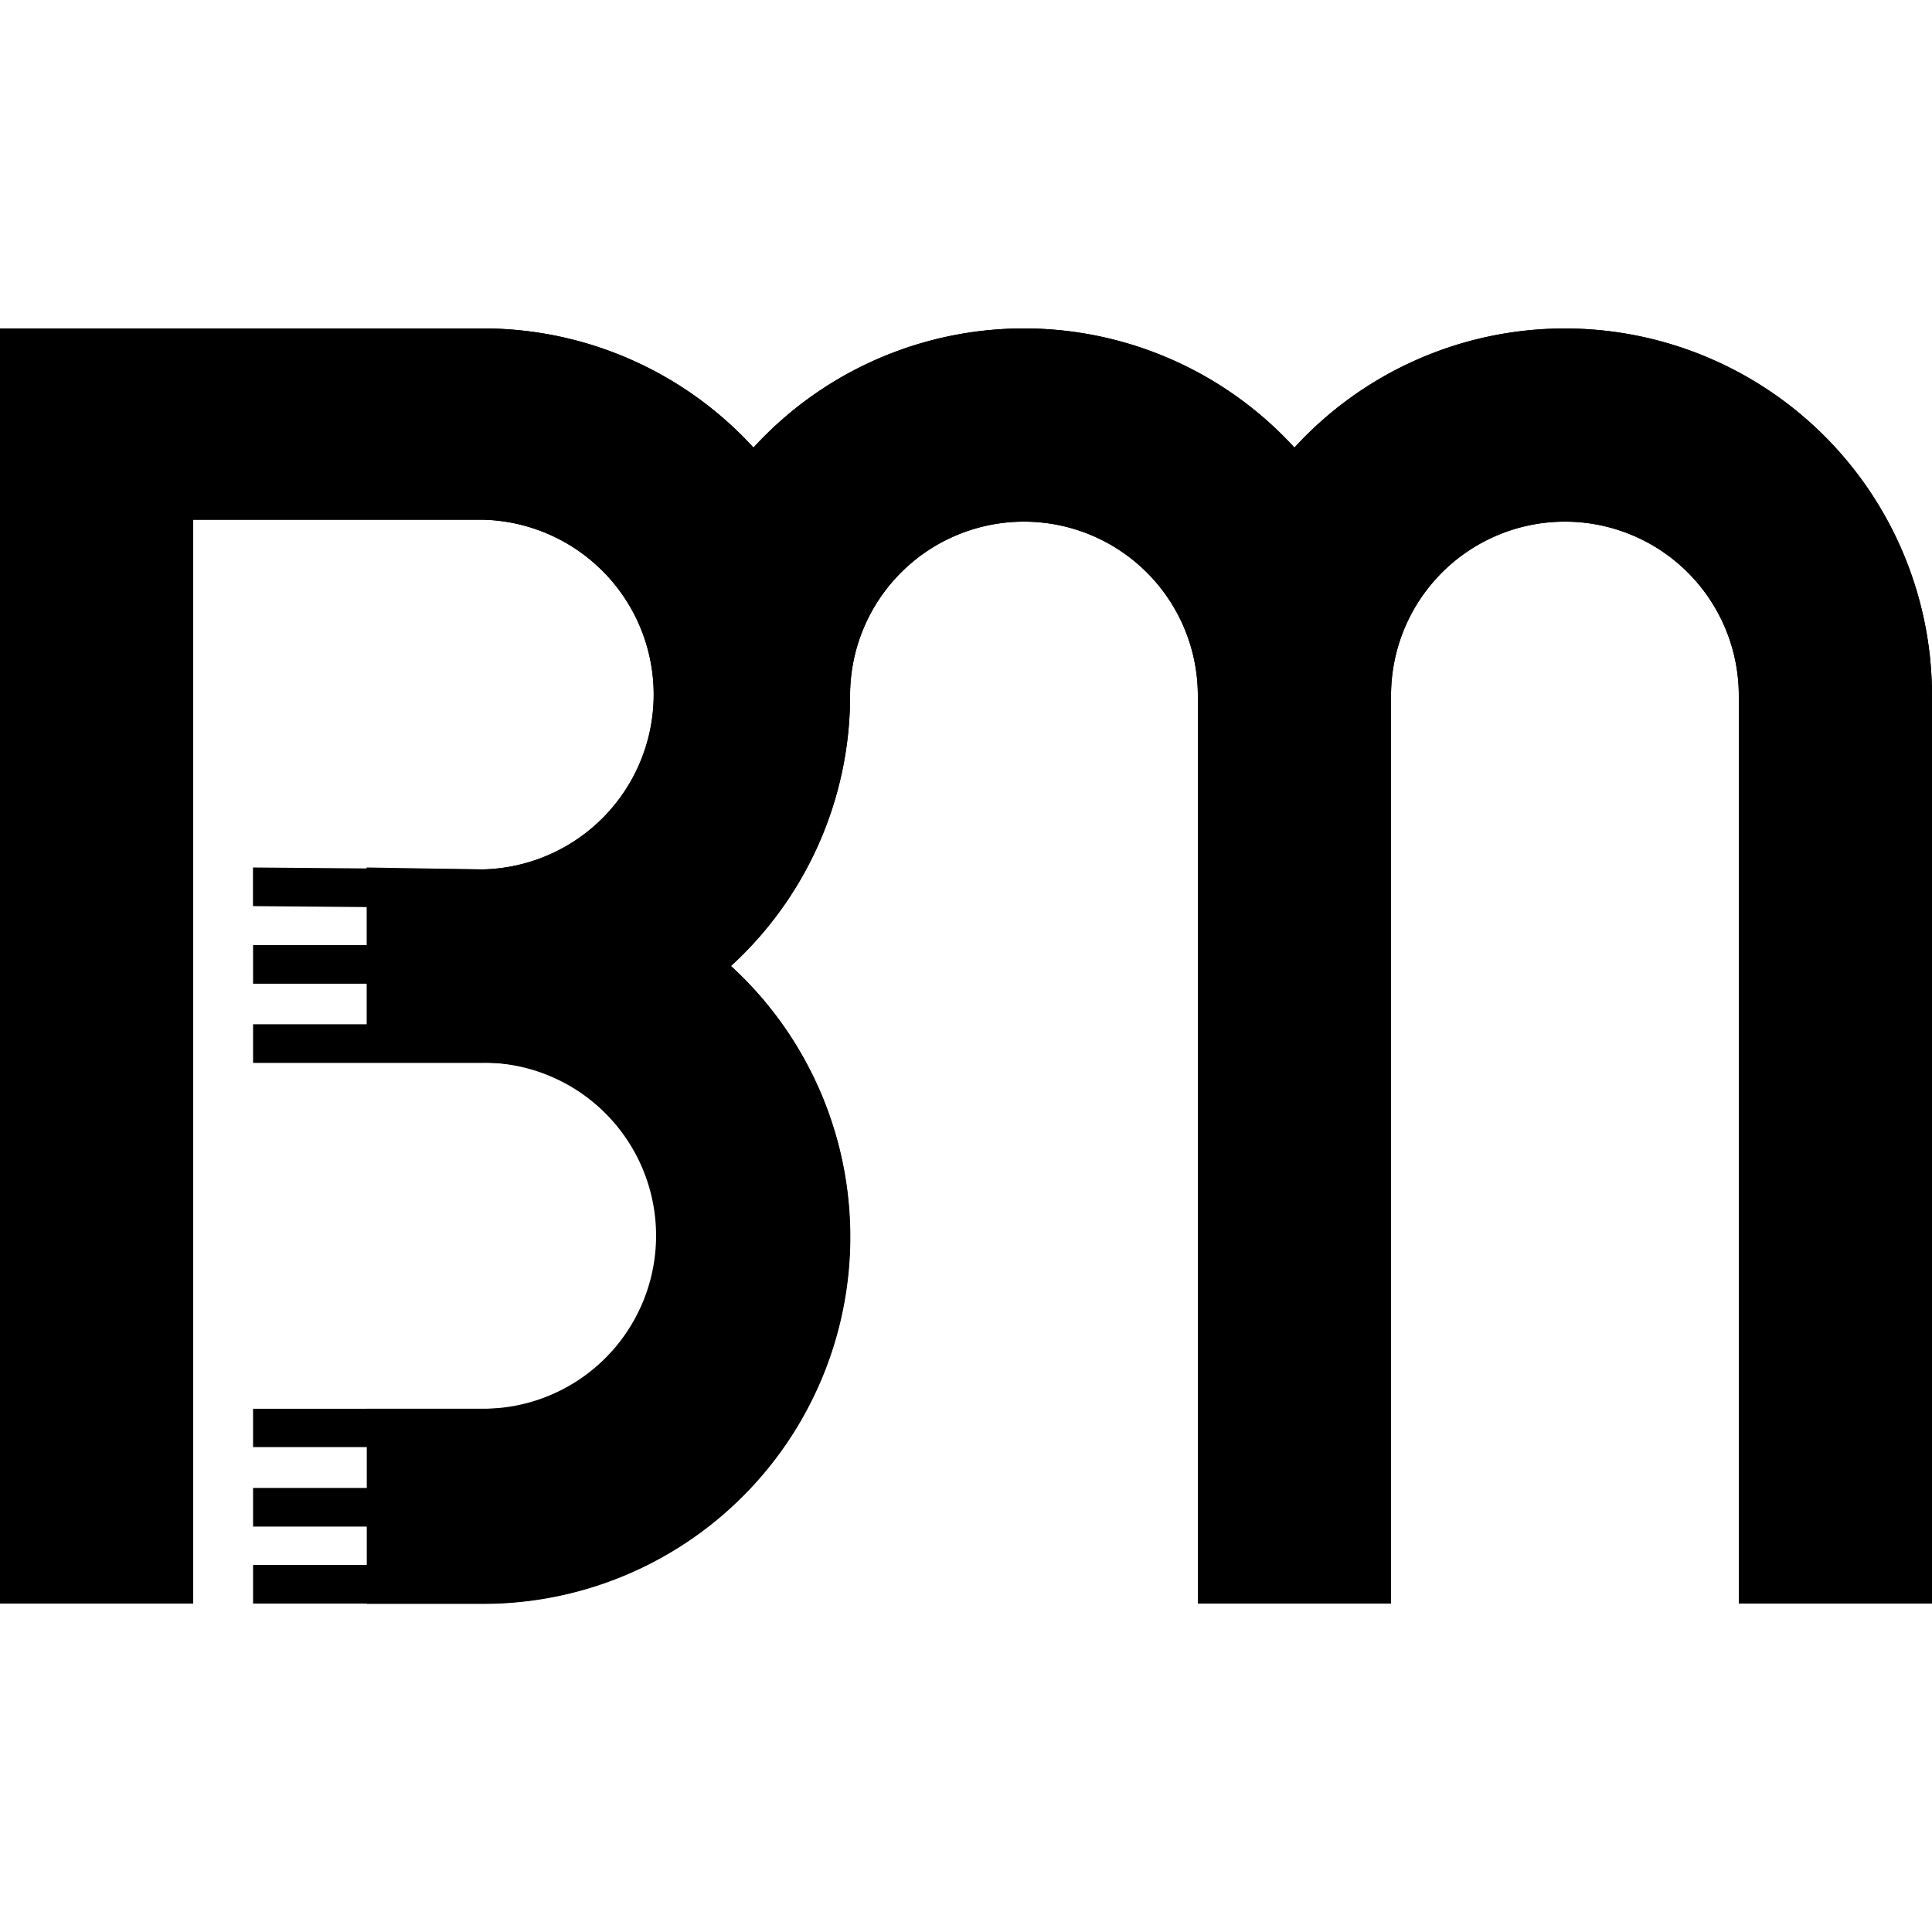
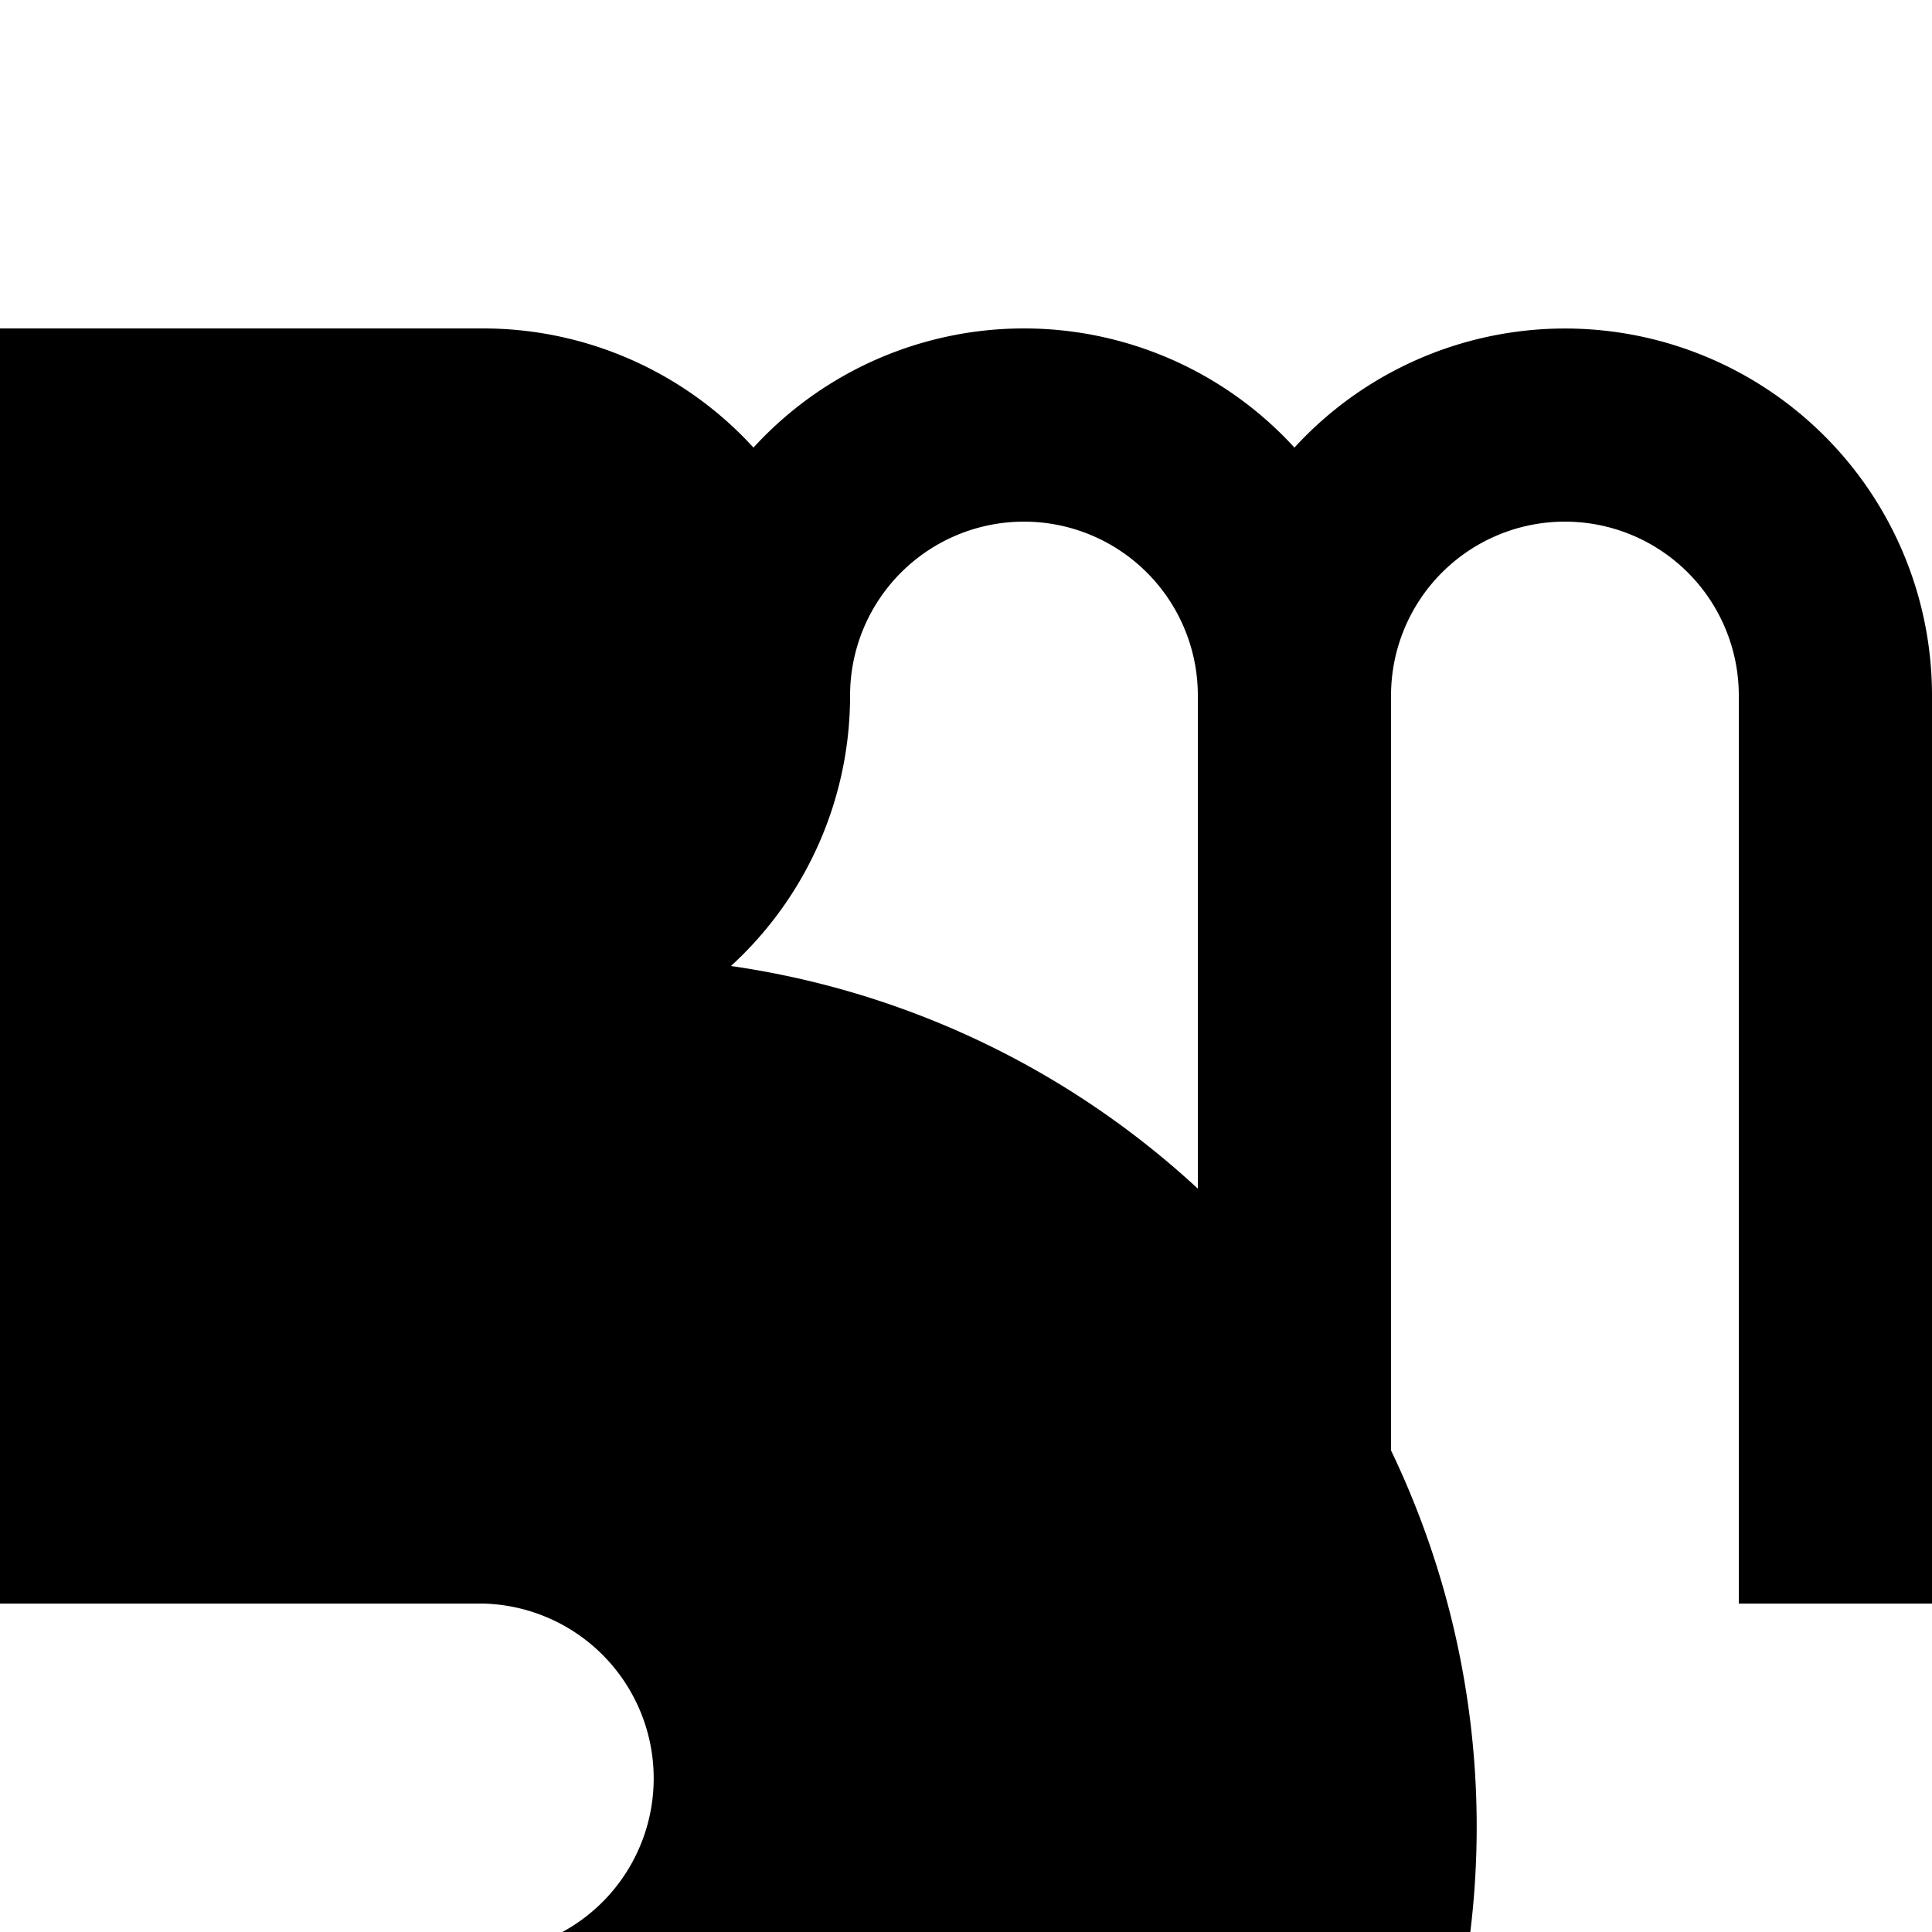
<svg xmlns="http://www.w3.org/2000/svg" viewBox="0 0 192 192">
  <style>path{fill:#000}@media (prefers-color-scheme:dark){path{fill:#fff}}@media (max-width:64px){.sm{display:block}}</style>
-   <path class="sm" d="M192 159.36V69.12a36.47 36.47 0 00-63.36-24.64 36.43 36.43 0 00-53.76 0A36.4 36.4 0 0048 32.64H0v126.72h19.2V51.65H48a17.38 17.38 0 010 34.75l-11.56-.19v19.39H48a17.19 17.19 0 110 34.4H36.45v19.39H48A36.47 36.47 0 0072.64 96a36.4 36.4 0 0011.84-26.88 17.28 17.28 0 0134.56 0v90.24h19.2V69.12a17.28 17.28 0 0134.56 0v90.24zM83.11 59.22a37.44 37.44 0 00-1.64-4.6" />
+   <path class="sm" d="M192 159.36V69.12a36.47 36.47 0 00-63.36-24.64 36.43 36.43 0 00-53.76 0A36.4 36.4 0 0048 32.64H0v126.72h19.2H48a17.38 17.38 0 010 34.75l-11.56-.19v19.39H48a17.19 17.19 0 110 34.4H36.45v19.39H48A36.47 36.47 0 0072.64 96a36.4 36.4 0 0011.84-26.88 17.28 17.28 0 0134.56 0v90.24h19.2V69.12a17.28 17.28 0 0134.56 0v90.24zM83.11 59.22a37.44 37.44 0 00-1.64-4.6" />
  <g display="block">
-     <path d="M48 143.81H25.15V140H48a17.19 17.19 0 100-34.37H25.15v-3.84H48a21 21 0 110 42.05z" />
-     <path d="M19.2 159.36h-3.84V47.81H48a21.22 21.22 0 010 42.43l-22.86-.19v-3.84L48 86.4a17.38 17.38 0 000-34.75H19.2z" />
-     <path d="M58.38 95.83a28.8 28.8 0 0010-6.43 28.36 28.36 0 008.42-20.28 28.93 28.93 0 00-28.8-29H7.68v119.24h3.84V44H48a25 25 0 110 49.92H25.15v3.84H48a25.06 25.06 0 010 50.11H25.15v3.84H48a28.91 28.91 0 0010.38-55.88zm118.26 63.53h-3.84V69.12a17.28 17.28 0 00-34.56 0v90.24h-3.84V68.93a21.12 21.12 0 0142.24.19z" />
-     <path d="M155.52 32.64a36.4 36.4 0 00-26.88 11.84 36.43 36.43 0 00-53.76 0A36.4 36.4 0 0048 32.64H0v126.72h3.84V36.48H48a32.59 32.59 0 0124.41 11 34.24 34.24 0 012.47 3.15 32.44 32.44 0 012.19 3.68 32.69 32.69 0 013.57 14.81 32.59 32.59 0 01-11 24.41A34.24 34.24 0 0166.49 96a34.24 34.24 0 013.15 2.47A32.62 32.62 0 0148 155.52H25.15v3.84H48A36.47 36.47 0 0072.64 96a36.4 36.4 0 0011.84-26.88 17.28 17.28 0 0134.56 0v90.24h3.84V68.93a21.12 21.12 0 00-39.77-9.71 37.44 37.44 0 00-1.64-4.6 24.94 24.94 0 0145.25 14.5v90.24h3.84V69.12a25 25 0 1149.92 0v90.24h3.84V69.12a28.8 28.8 0 00-55.68-10.34 28.78 28.78 0 00-49.1-8 35.55 35.55 0 00-2.19-3.34 32.58 32.58 0 0148.82 0 34.24 34.24 0 012.47 3.15 34.24 34.24 0 012.47-3.15 32.62 32.62 0 0157 21.64v90.24H192v-90.2a36.52 36.52 0 00-36.48-36.48z" />
-   </g>
+     </g>
</svg>